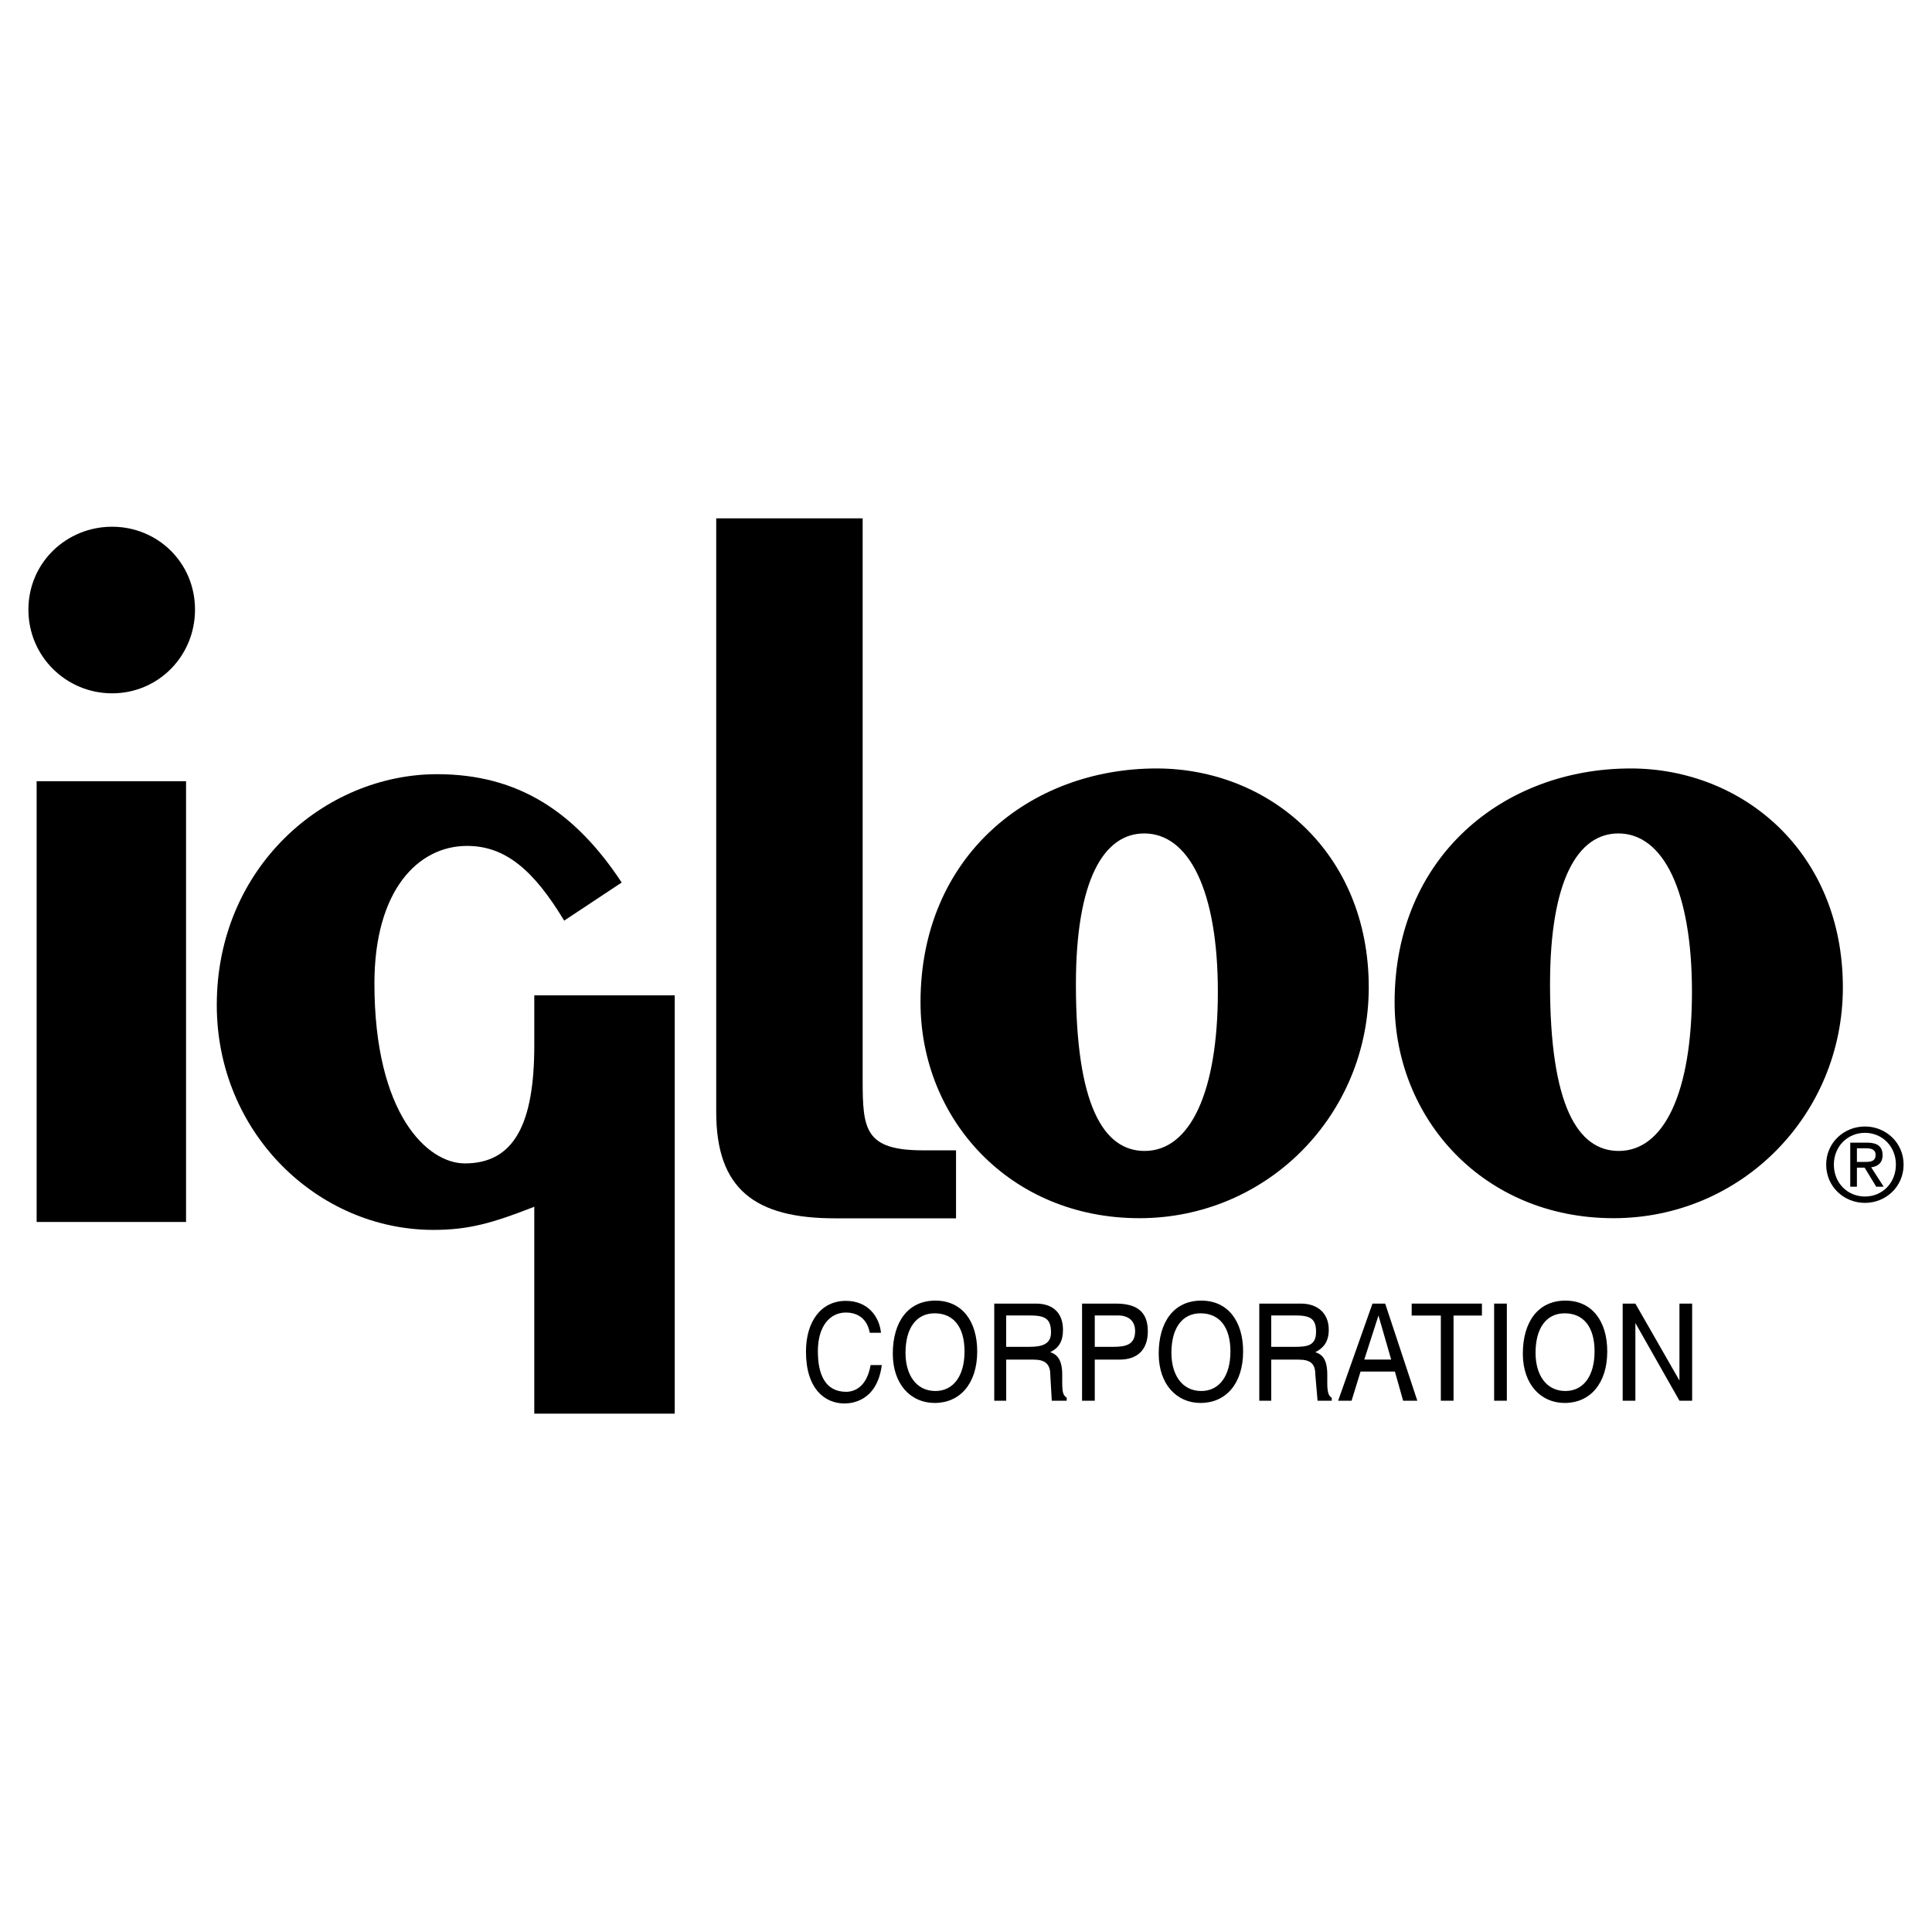
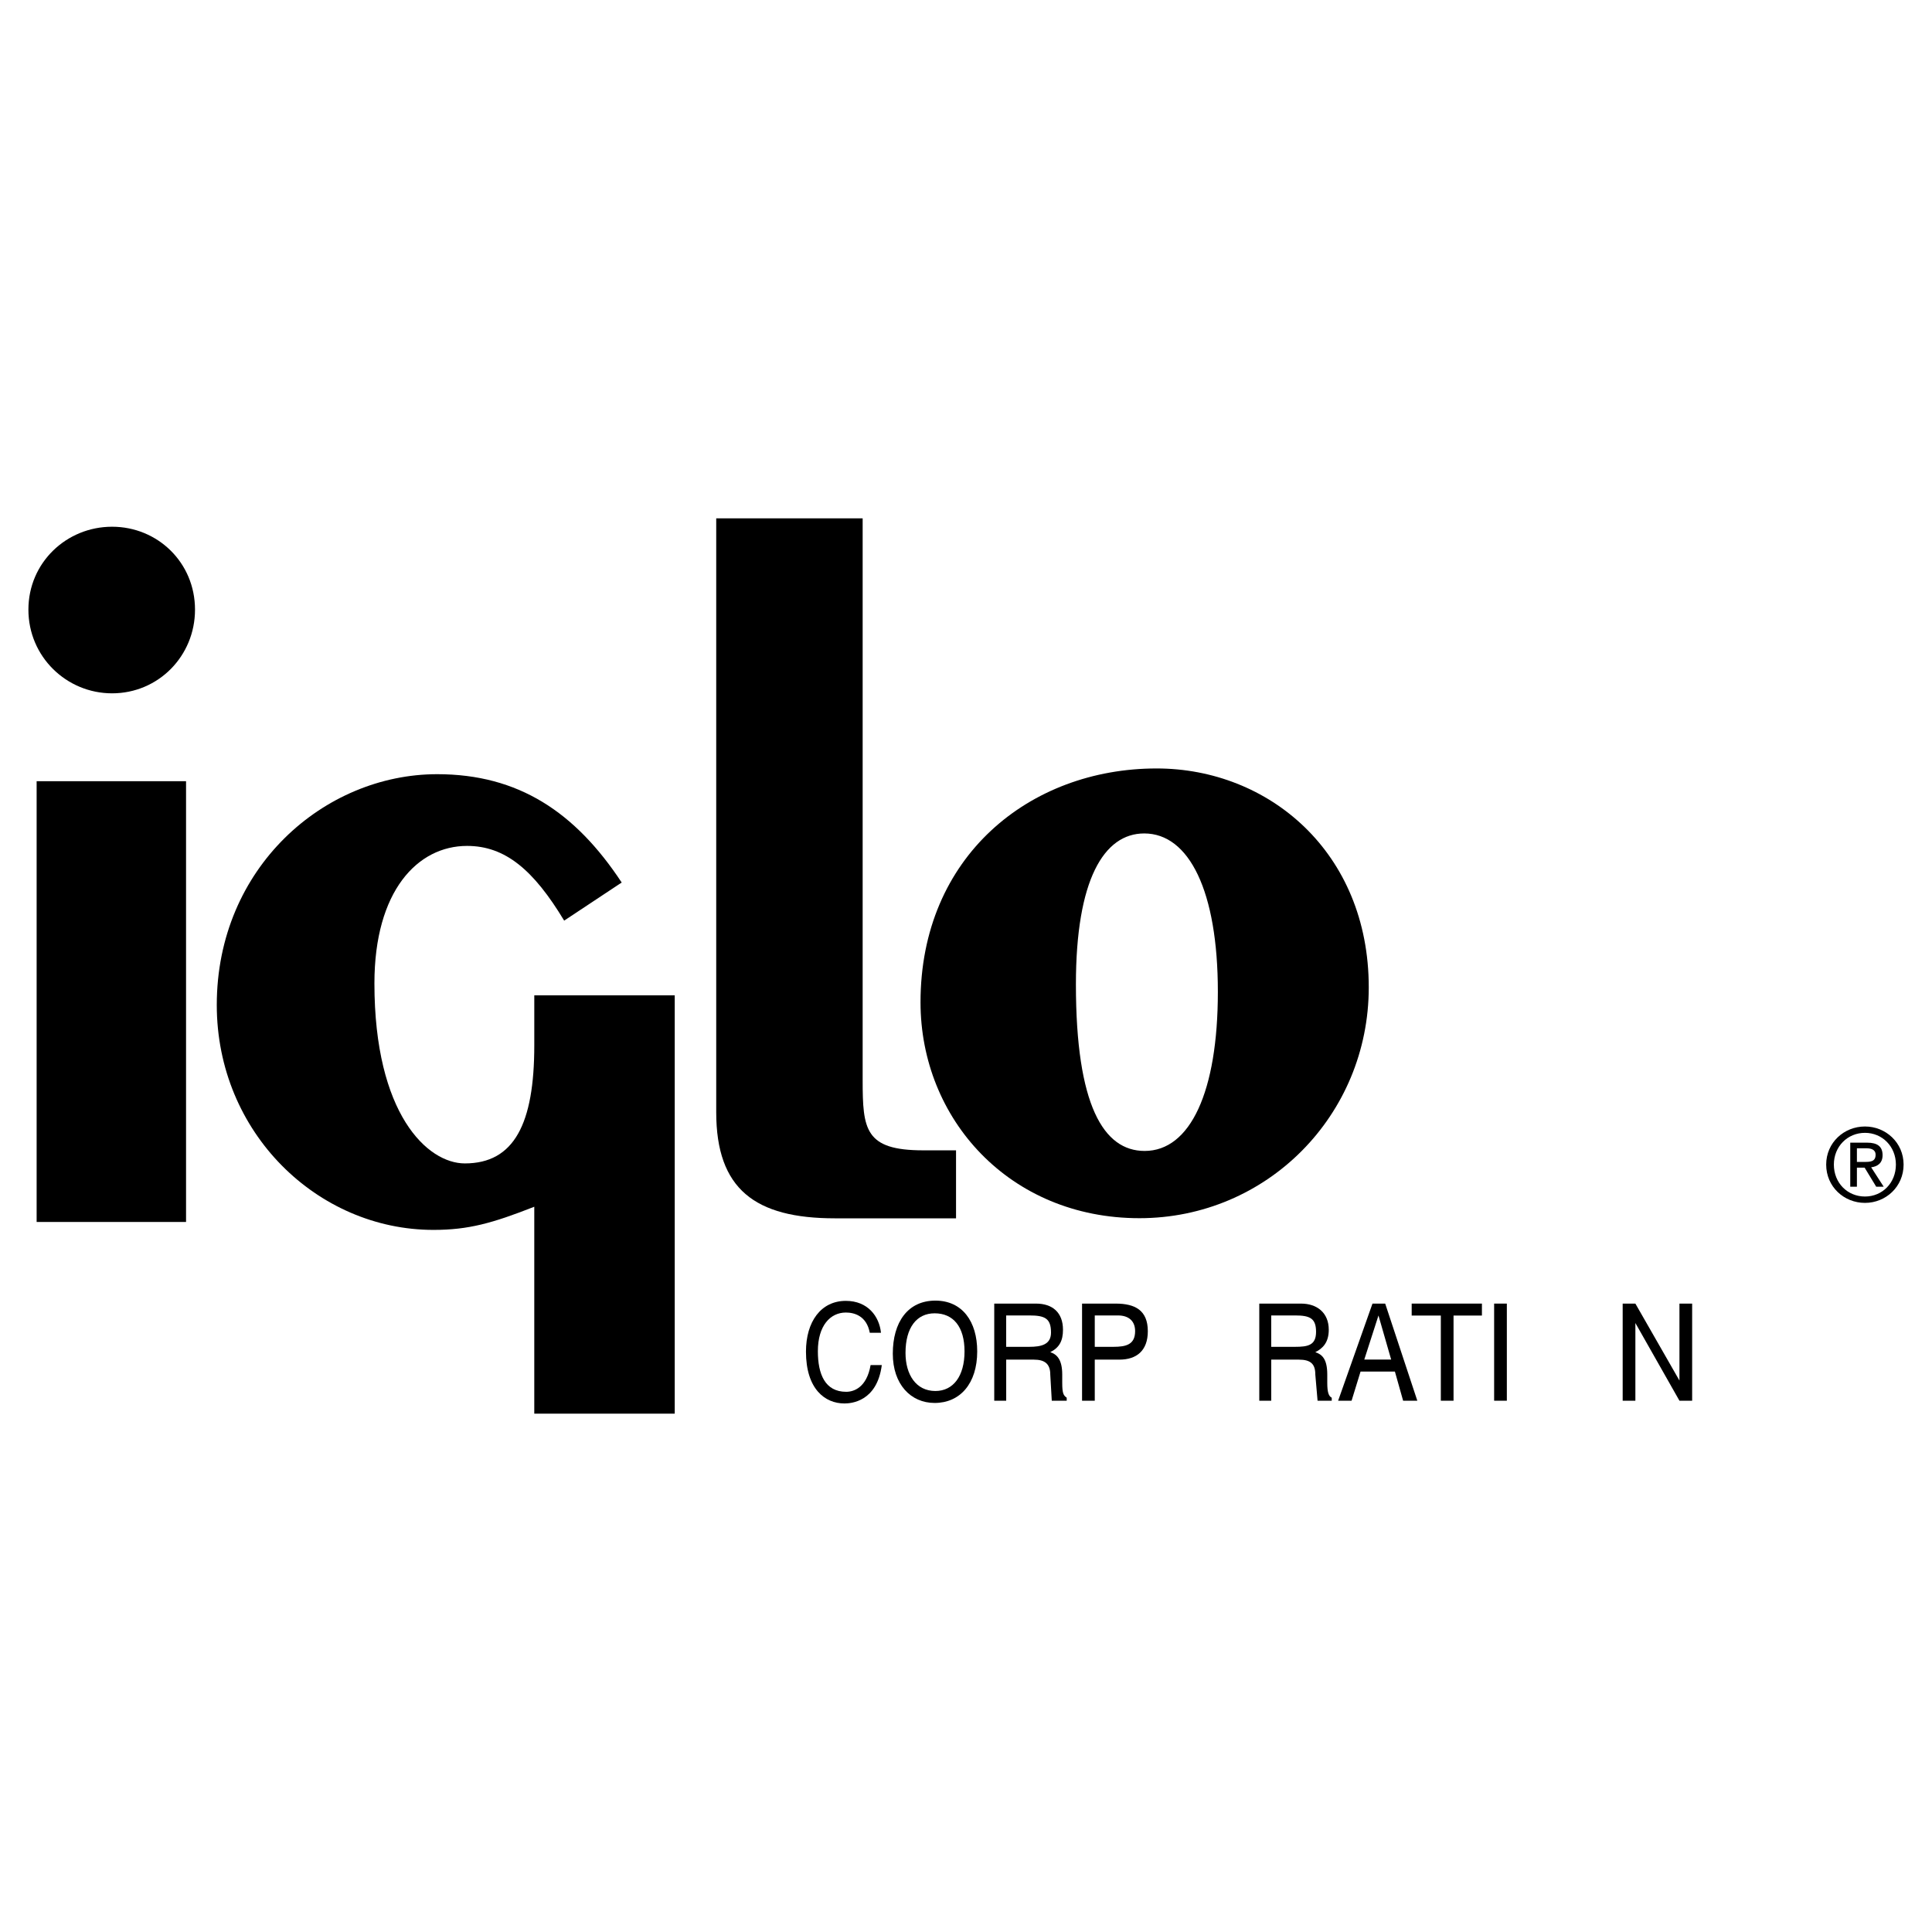
<svg xmlns="http://www.w3.org/2000/svg" version="1.0" id="Layer_1" x="0px" y="0px" width="192.756px" height="192.756px" viewBox="0 0 192.756 192.756" enable-background="new 0 0 192.756 192.756" xml:space="preserve">
  <g>
-     <polygon fill-rule="evenodd" clip-rule="evenodd" fill="#FFFFFF" points="0,0 192.756,0 192.756,192.756 0,192.756 0,0  " />
    <path fill-rule="evenodd" clip-rule="evenodd" d="M93.324,129.762c-2.758,0-4.249,2.161-4.249,5.292   c0,3.056,1.789,4.919,4.174,4.919c2.534,0,4.248-1.938,4.248-5.143C97.498,131.849,96.007,129.762,93.324,129.762L93.324,129.762   L93.324,129.762L93.324,129.762z M93.324,138.78c-1.938,0-2.981-1.64-2.981-3.801c0-2.534,1.118-3.95,2.907-3.95   c1.863,0,2.981,1.341,2.981,3.801S95.113,138.78,93.324,138.78L93.324,138.78L93.324,138.78L93.324,138.78z" />
    <path fill-rule="evenodd" clip-rule="evenodd" d="M186.07,112.39c-2.098,0-3.871,1.613-3.871,3.801   c0,2.208,1.773,3.821,3.871,3.821c2.076,0,3.852-1.613,3.852-3.821C189.922,114.003,188.146,112.39,186.07,112.39L186.07,112.39   L186.07,112.39L186.07,112.39z M186.07,119.377c-1.744,0-3.105-1.351-3.105-3.187c0-1.805,1.361-3.166,3.105-3.166   c1.725,0,3.084,1.361,3.084,3.166C189.154,118.026,187.795,119.377,186.07,119.377L186.07,119.377L186.07,119.377L186.07,119.377z" />
    <path fill-rule="evenodd" clip-rule="evenodd" d="M186.686,116.463c0.645-0.081,1.139-0.424,1.139-1.21   c0-0.867-0.514-1.25-1.551-1.25l0,0H184.6v4.396h0.664v-1.905h0.768l1.158,1.905h0.746L186.686,116.463L186.686,116.463   L186.686,116.463z M185.264,115.924v-1.361h0.908l0,0c0.463,0,0.957,0.102,0.957,0.646c0,0.676-0.504,0.716-1.068,0.716l0,0   H185.264L185.264,115.924L185.264,115.924z" />
-     <path fill-rule="evenodd" clip-rule="evenodd" d="M156.182,129.762c-2.758,0-4.248,2.161-4.248,5.292   c0,3.056,1.789,4.919,4.174,4.919c2.533,0,4.248-1.938,4.248-5.143C160.355,131.849,158.865,129.762,156.182,129.762   L156.182,129.762L156.182,129.762L156.182,129.762z M156.182,138.78c-1.938,0-2.98-1.64-2.98-3.801c0-2.534,1.117-3.95,2.906-3.95   c1.863,0,2.982,1.341,2.982,3.801S157.971,138.78,156.182,138.78L156.182,138.78L156.182,138.78L156.182,138.78z" />
    <polygon fill-rule="evenodd" clip-rule="evenodd" points="140.844,131.253 143.752,131.253 143.752,139.75 145.02,139.75    145.02,131.253 147.852,131.253 147.852,130.06 140.844,130.06 140.844,131.253 140.844,131.253  " />
    <polygon fill-rule="evenodd" clip-rule="evenodd" points="149.07,139.75 150.338,139.75 150.338,130.06 149.07,130.06    149.07,139.75 149.07,139.75  " />
    <polygon fill-rule="evenodd" clip-rule="evenodd" points="167.559,137.737 163.162,130.06 161.895,130.06 161.895,139.75    163.162,139.75 163.162,131.998 167.559,139.75 168.826,139.75 168.826,130.06 167.559,130.06 167.559,137.737 167.559,137.737     " />
-     <path fill-rule="evenodd" clip-rule="evenodd" d="M119.852,129.762c-2.758,0-4.248,2.161-4.248,5.292   c0,3.056,1.789,4.919,4.174,4.919c2.535,0,4.248-1.938,4.248-5.143C124.025,131.849,122.535,129.762,119.852,129.762   L119.852,129.762L119.852,129.762L119.852,129.762z M119.852,138.78c-1.938,0-2.98-1.64-2.98-3.801c0-2.534,1.117-3.95,2.906-3.95   c1.863,0,2.982,1.341,2.982,3.801S121.641,138.78,119.852,138.78L119.852,138.78L119.852,138.78L119.852,138.78z" />
    <path fill-rule="evenodd" clip-rule="evenodd" d="M132.422,137.961v-0.82l0,0c0-1.565-0.523-2.013-1.193-2.235   c0.746-0.373,1.342-0.97,1.342-2.236c0-1.715-1.193-2.609-2.758-2.609l0,0h-4.174v9.69h1.193v-4.1h2.756l0,0   c1.193,0,1.641,0.447,1.641,1.49l0,0l0.225,2.609h1.414v-0.299l0,0C132.57,139.303,132.422,138.93,132.422,137.961L132.422,137.961   L132.422,137.961L132.422,137.961z M129.215,134.373h-2.385v-3.131h2.385l0,0c1.492,0,2.088,0.298,2.088,1.64   S130.482,134.373,129.215,134.373L129.215,134.373L129.215,134.373L129.215,134.373z" />
    <path fill-rule="evenodd" clip-rule="evenodd" d="M138.201,130.06h-1.268l-3.428,9.69h1.342l0.895-2.907h3.428l0.82,2.907h1.416   L138.201,130.06L138.201,130.06L138.201,130.06z M136.115,135.643l1.416-4.397l1.266,4.397H136.115L136.115,135.643   L136.115,135.643z" />
    <path fill-rule="evenodd" clip-rule="evenodd" d="M105.979,137.961v-0.82l0,0c0-1.49-0.521-2.013-1.193-2.235   c0.895-0.447,1.268-1.118,1.268-2.236c0-1.715-1.043-2.609-2.684-2.609l0,0h-4.174v9.69h1.193v-4.1h2.758l0,0   c1.117,0,1.639,0.447,1.639,1.49l0,0l0.15,2.609h1.49v-0.299l0,0C106.127,139.228,105.979,139.079,105.979,137.961L105.979,137.961   L105.979,137.961L105.979,137.961z M102.697,134.373h-2.311v-3.131h2.311l0,0c1.564,0,2.162,0.298,2.162,1.714   C104.859,134.148,103.891,134.373,102.697,134.373L102.697,134.373L102.697,134.373L102.697,134.373z" />
    <path fill-rule="evenodd" clip-rule="evenodd" d="M111.312,130.06h-3.355v9.69h1.268v-4.1h2.459l0,0   c1.715,0,2.834-0.895,2.834-2.833C114.518,130.73,113.25,130.06,111.312,130.06L111.312,130.06L111.312,130.06L111.312,130.06z    M111.088,134.373h-1.863v-3.131h2.311l0,0c1.119,0,1.715,0.597,1.715,1.565C113.25,134.148,112.355,134.373,111.088,134.373   L111.088,134.373L111.088,134.373L111.088,134.373z" />
    <path fill-rule="evenodd" clip-rule="evenodd" d="M84.426,138.86c-2.114,0-2.827-1.761-2.827-4.049c0-2.56,1.248-3.859,2.792-3.859   c0.819,0,2.067,0.312,2.387,2.018l0,0h1.117l0,0c-0.166-1.625-1.307-3.182-3.504-3.182c-2.482,0-3.979,2.071-3.979,5.064   c0,3.737,1.9,5.172,3.836,5.172c0.642,0,3.254-0.162,3.729-3.832l0,0h-1.117l0,0C86.469,138.454,85.174,138.86,84.426,138.86   L84.426,138.86L84.426,138.86L84.426,138.86z" />
    <path fill-rule="evenodd" clip-rule="evenodd" d="M115.393,76.669c-12.672,0-23.553,8.795-23.553,23.329   c0,11.628,8.87,21.541,21.838,21.541c12.746,0,22.883-10.285,22.883-23.031C136.561,85.017,126.572,76.669,115.393,76.669   L115.393,76.669L115.393,76.669L115.393,76.669z M114.201,114.83c-4.1,0-6.857-4.546-6.857-16.621   c0-10.435,2.791-15.056,6.816-15.056c4.473,0,7.346,5.739,7.346,15.802C121.506,108.942,118.748,114.83,114.201,114.83   L114.201,114.83L114.201,114.83L114.201,114.83z" />
    <path fill-rule="evenodd" clip-rule="evenodd" d="M95.384,121.552v-6.783h-3.28l0,0c-5.813,0-6.037-2.087-6.037-7.006l0,0v-56.05   H71.458v59.255l0,0c0,7.677,3.876,10.584,11.851,10.584l0,0H95.384L95.384,121.552L95.384,121.552z" />
    <path fill-rule="evenodd" clip-rule="evenodd" d="M53.306,104.297c0,7.826-2.012,11.777-6.931,11.777   c-3.727,0-9.019-4.92-9.019-17.963c0-9.243,4.323-13.714,9.242-13.714c3.801,0,6.633,2.385,9.689,7.454l0,0l5.739-3.802l0,0   c-4.621-7.006-10.286-10.808-18.41-10.808c-11.255,0-21.988,9.317-21.988,23.031c0,12.745,10.062,22.435,21.615,22.435   c3.503,0,5.888-0.67,10.062-2.31l0,0v20.646h14.013V99.304H53.306V104.297L53.306,104.297L53.306,104.297z" />
    <polygon fill-rule="evenodd" clip-rule="evenodd" points="3.655,121.916 18.562,121.916 18.562,77.941 3.655,77.941 3.655,121.916    3.655,121.916  " />
    <path fill-rule="evenodd" clip-rule="evenodd" d="M11.183,52.552c-4.547,0-8.349,3.578-8.349,8.273   c0,4.696,3.802,8.348,8.349,8.348c4.621,0,8.273-3.727,8.273-8.348C19.456,56.13,15.729,52.552,11.183,52.552L11.183,52.552   L11.183,52.552L11.183,52.552z" />
-     <path fill-rule="evenodd" clip-rule="evenodd" d="M162.695,76.669c-12.672,0-23.555,8.795-23.555,23.329   c0,11.628,8.871,21.541,21.84,21.541c12.746,0,22.883-10.285,22.883-23.031C183.863,85.017,173.875,76.669,162.695,76.669   L162.695,76.669L162.695,76.669L162.695,76.669z M161.504,114.83c-4.1,0-6.857-4.546-6.857-16.621   c0-10.435,2.791-15.056,6.816-15.056c4.473,0,7.344,5.739,7.344,15.802C168.807,108.942,166.051,114.83,161.504,114.83   L161.504,114.83L161.504,114.83L161.504,114.83z" />
  </g>
</svg>